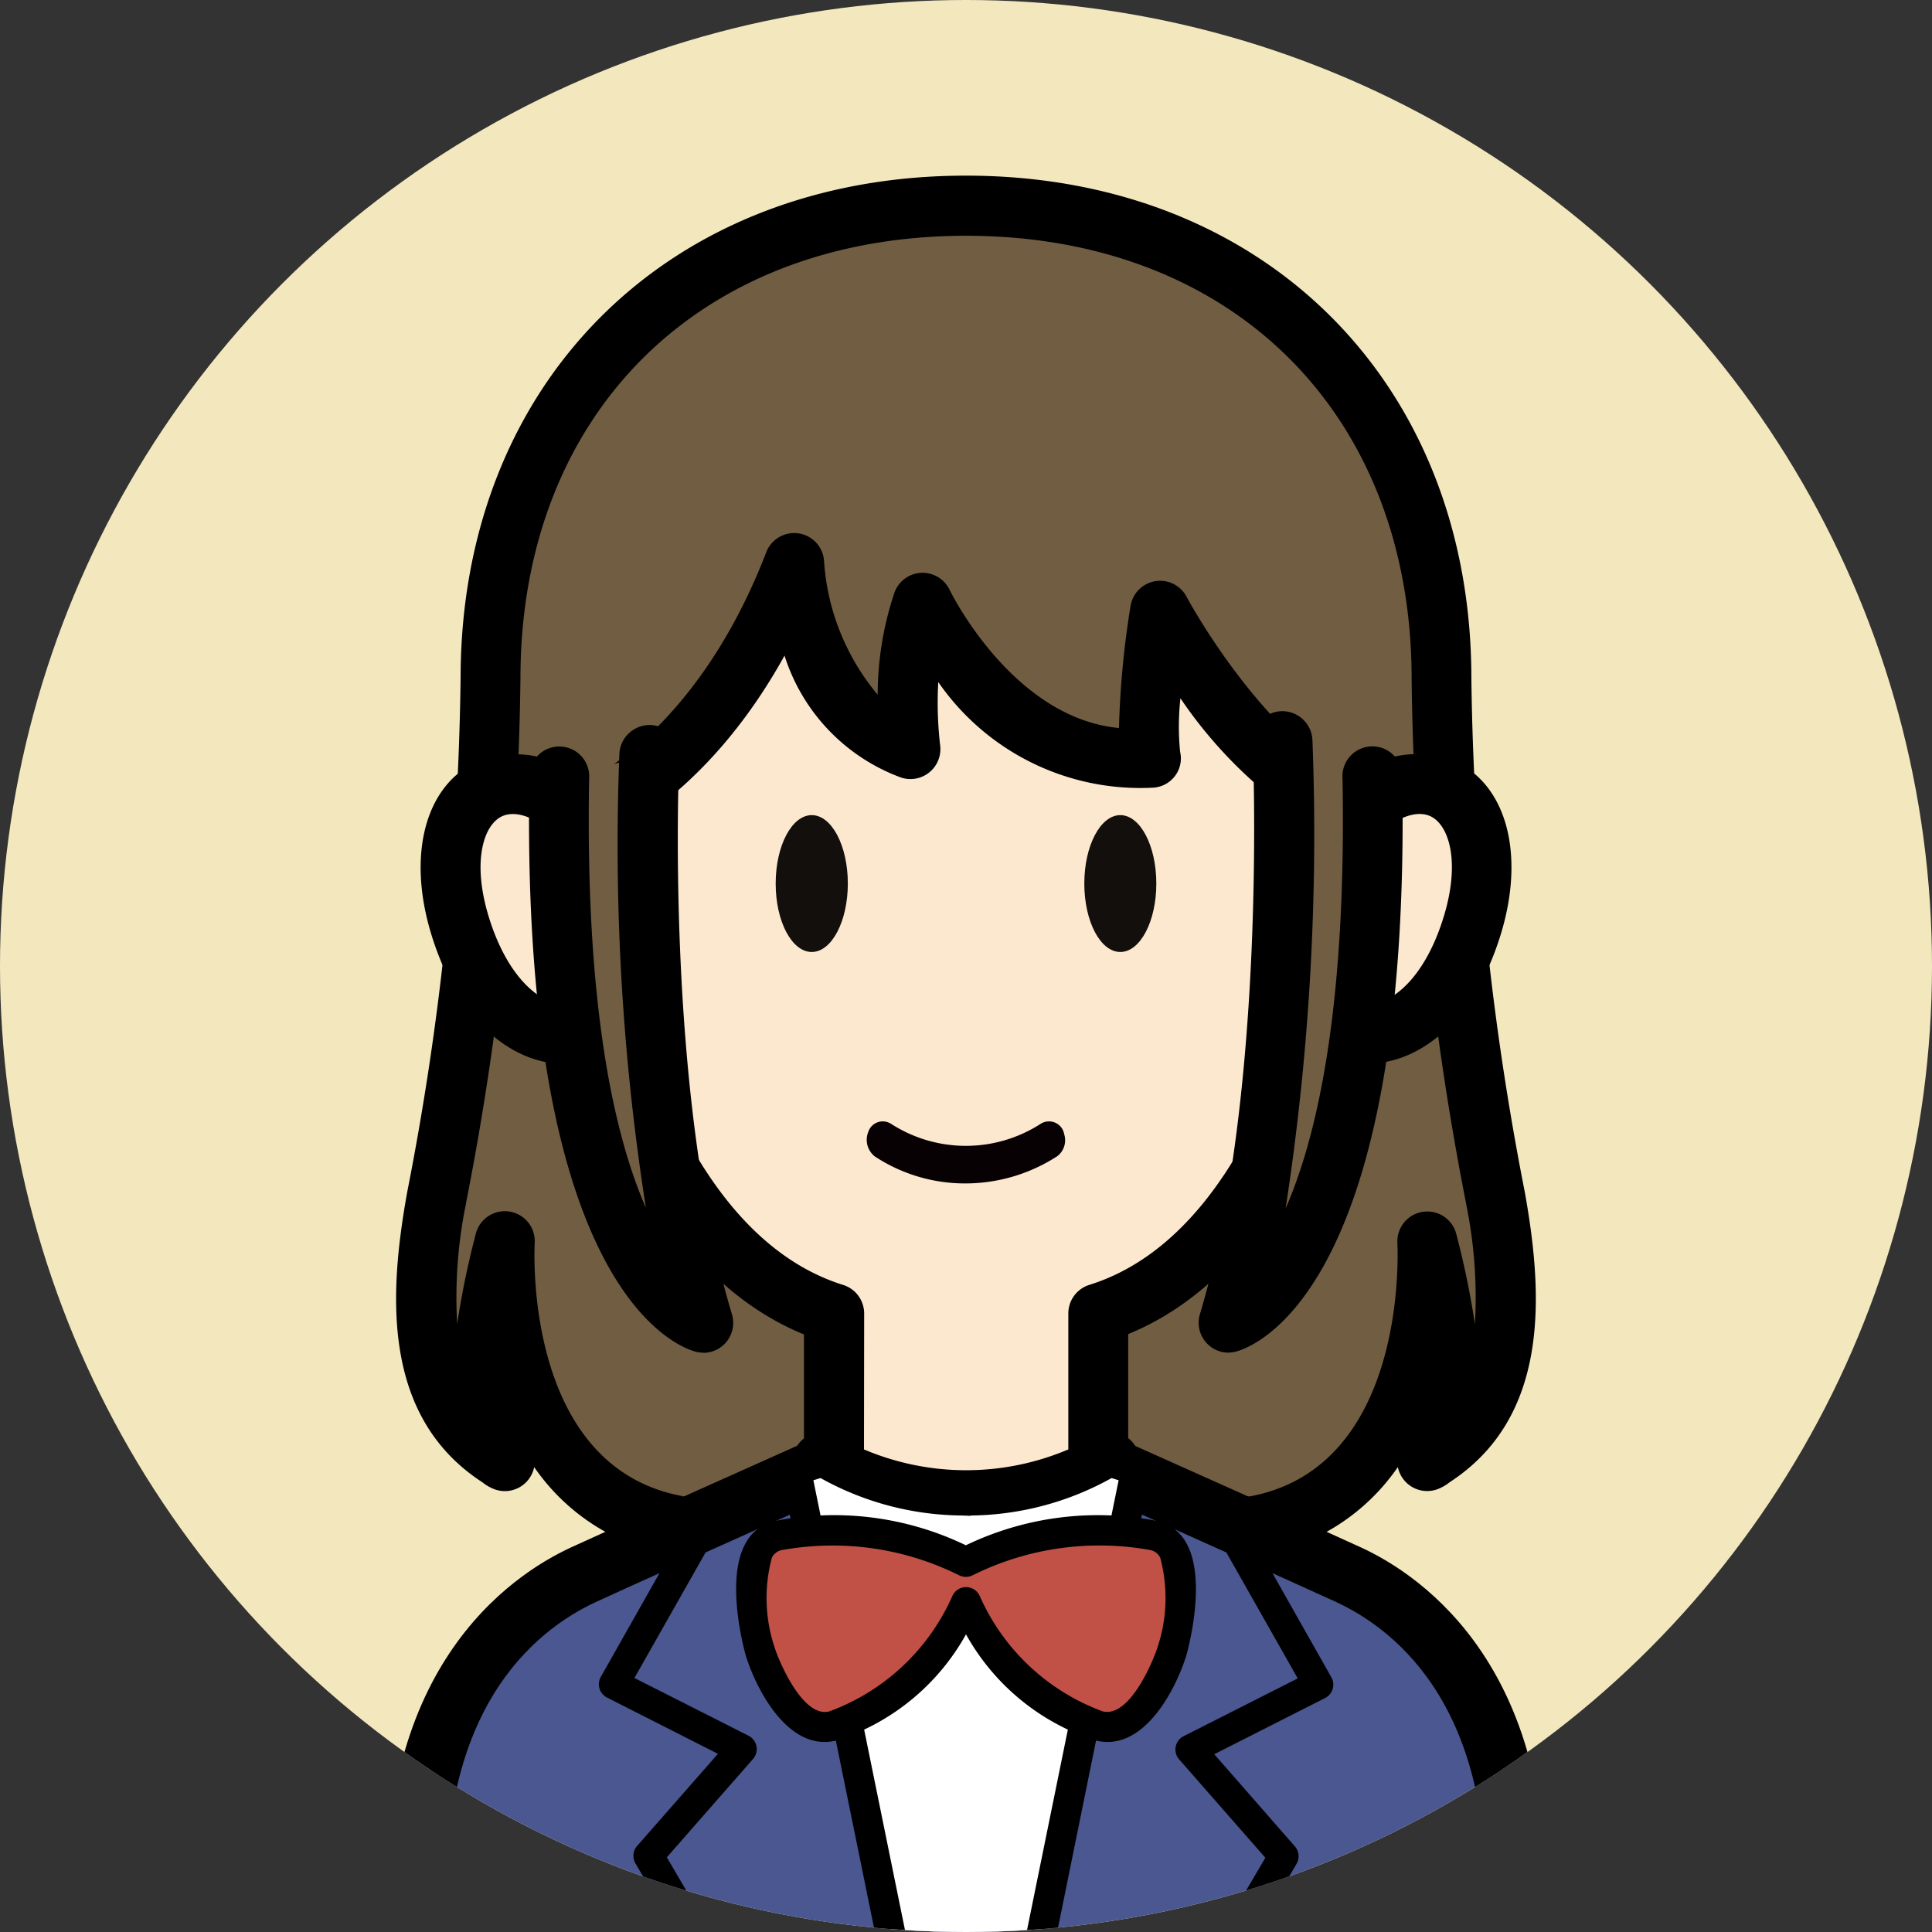
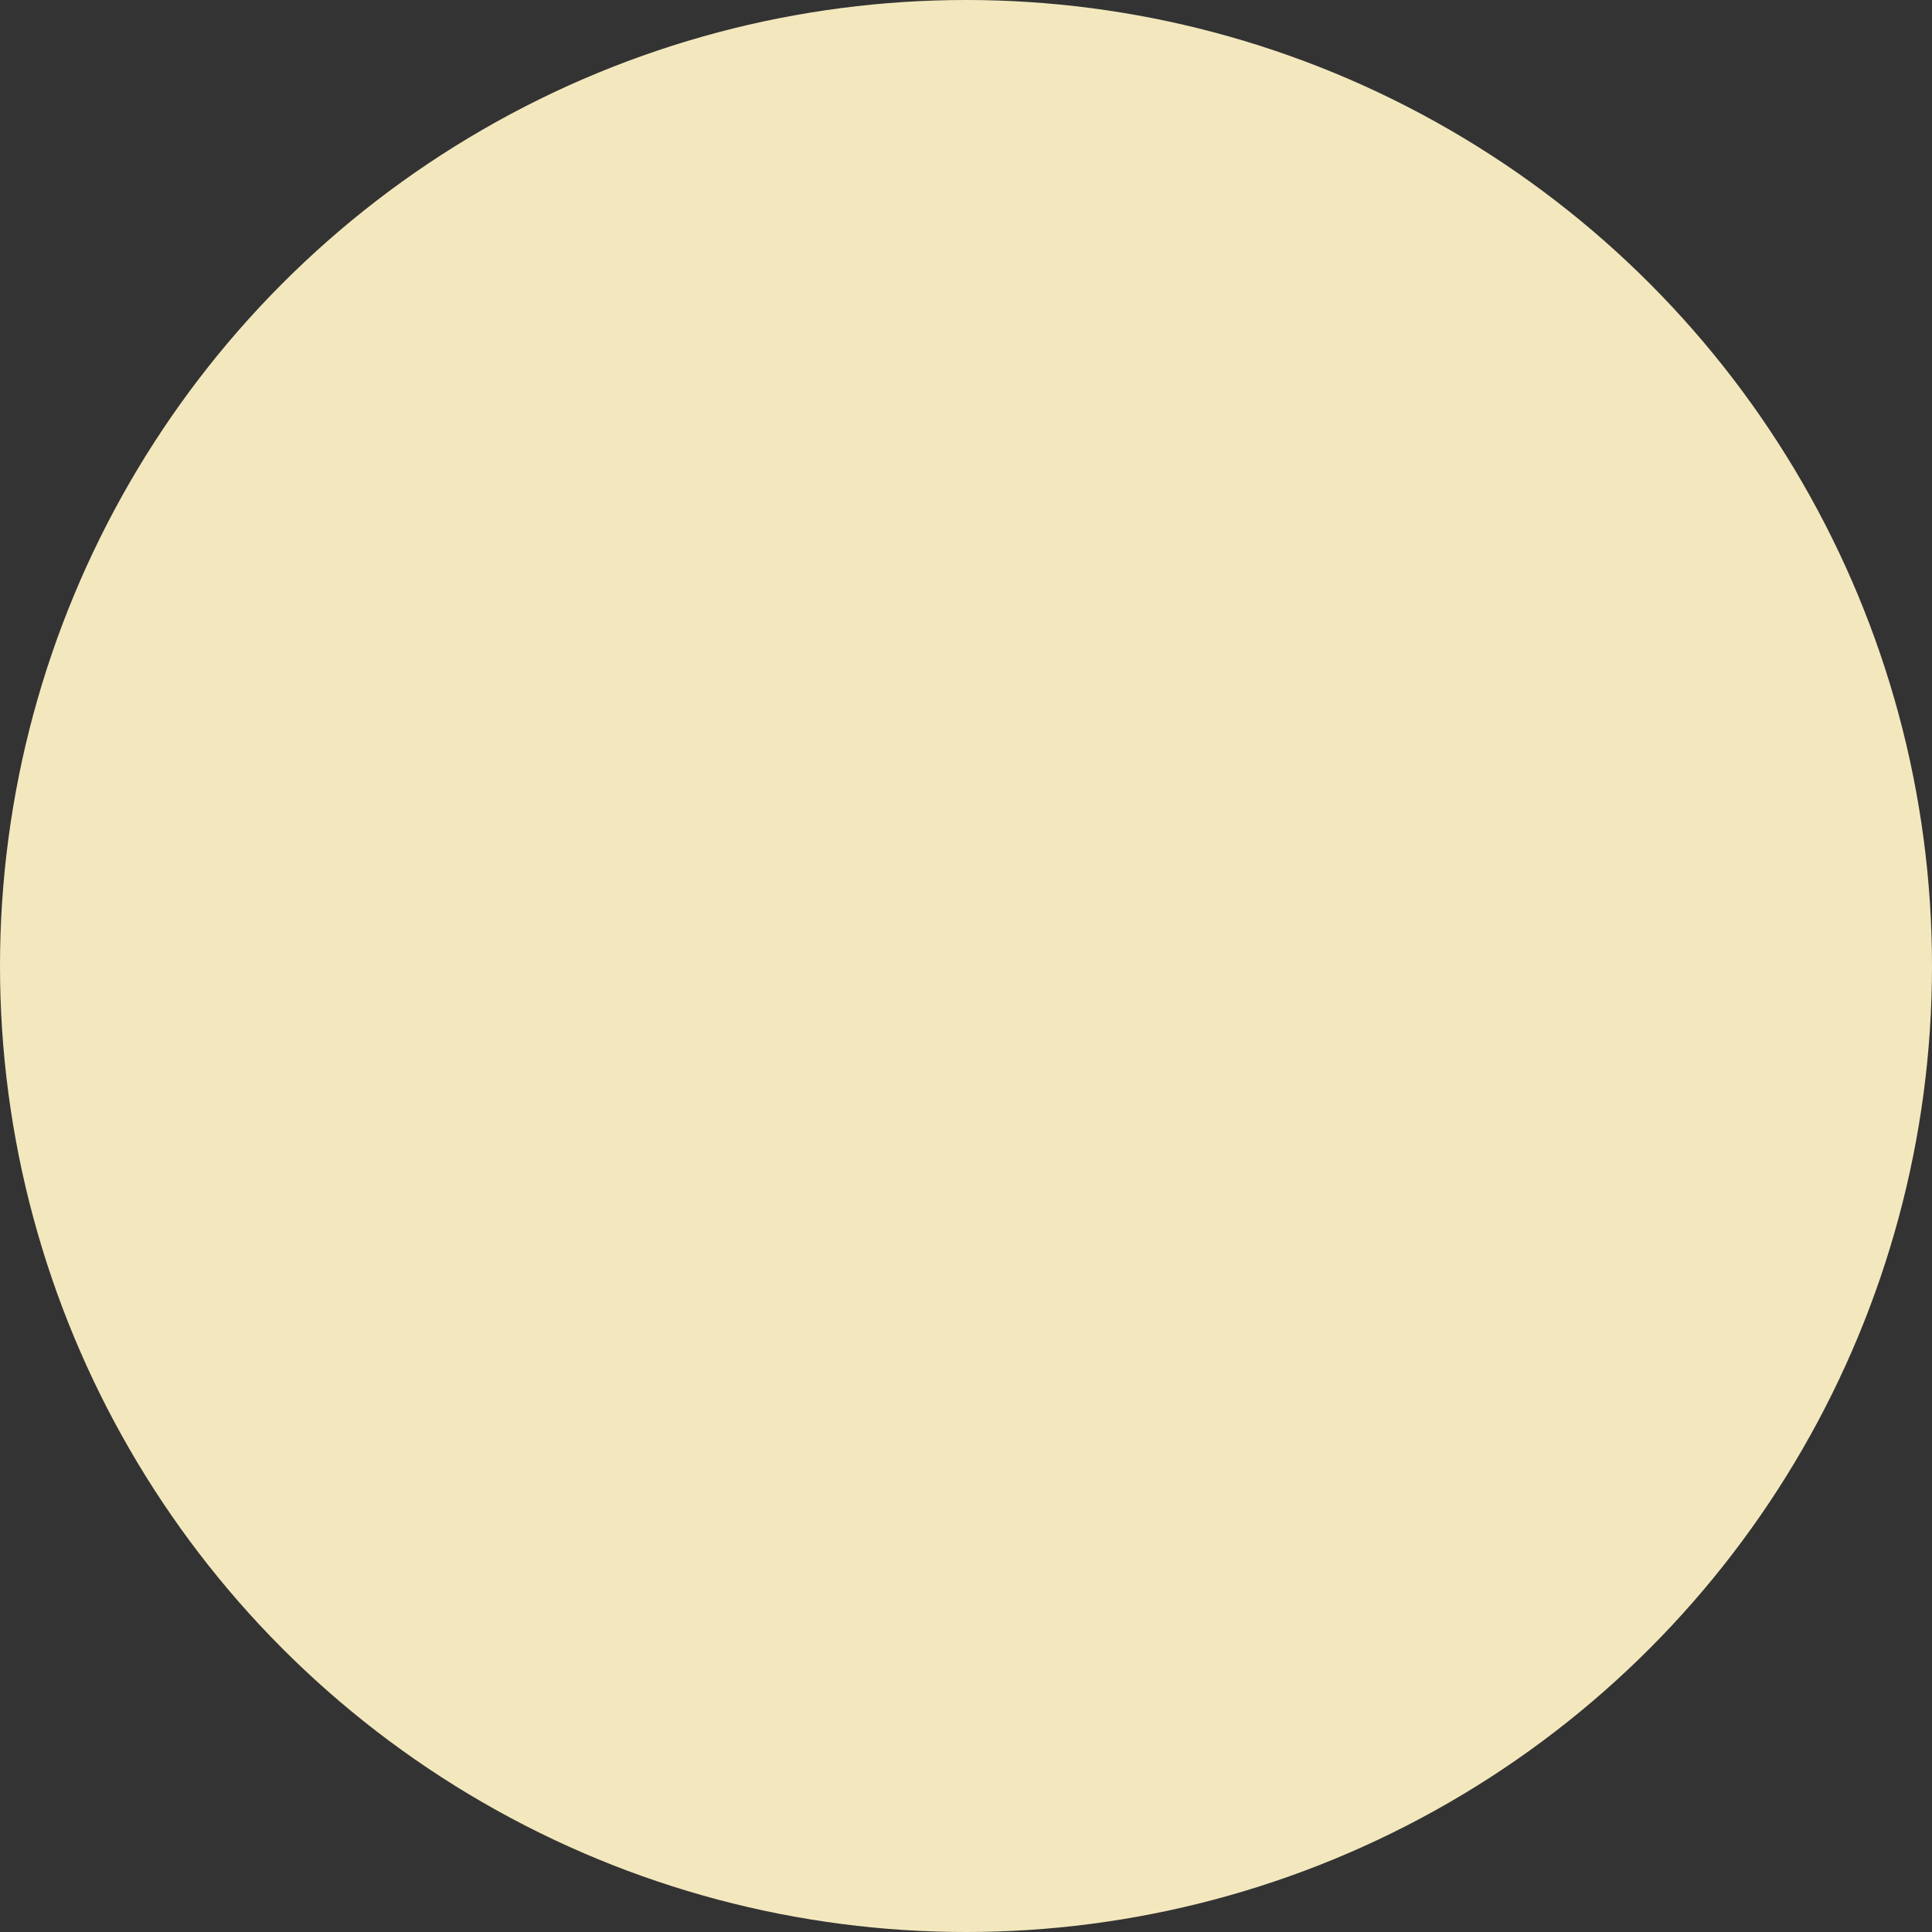
<svg xmlns="http://www.w3.org/2000/svg" width="55" height="55" viewBox="0 0 55 55">
  <rect x="0" y="0" width="55" height="55" fill="#333333" stroke="none" />
  <defs>
    <clipPath id="a">
      <circle cx="27.5" cy="27.5" r="27.5" transform="translate(86 516)" fill="#fff" stroke="#ffef4e" stroke-width="1" />
    </clipPath>
    <clipPath id="b">
-       <rect width="33" height="50" transform="translate(1)" fill="#fff" stroke="#ffef4e" stroke-width="1" />
-     </clipPath>
+       </clipPath>
    <clipPath id="c">
      <rect width="33" height="63.705" fill="none" />
    </clipPath>
  </defs>
  <g transform="translate(-86 -516)" clip-path="url(#a)">
    <g transform="translate(86 516)">
      <circle cx="27.5" cy="27.5" r="27.5" fill="#f3e8bd" />
      <g transform="translate(10 5)" clip-path="url(#b)">
        <g transform="translate(1)">
          <g clip-path="url(#c)">
            <path d="M33.116,30.324a81.488,81.488,0,0,1-1.549-14.861C31.566,6.927,25.506,2,18.031,2S4.5,6.927,4.5,15.463A81.526,81.526,0,0,1,2.946,30.324c-.657,3.708-.214,6.128,1.956,7.416,0,0-1.474-.527,0-6.257,0,0-.406,7.184,4.972,8.11H26.187c5.379-.926,4.972-8.11,4.972-8.11,1.475,5.731,0,6.257,0,6.257,2.171-1.288,2.612-3.708,1.956-7.416" transform="translate(-1.53 -1.148)" fill="#715d42" />
            <path d="M25.03,39.3H8.716a.866.866,0,0,1-.144-.012,5.994,5.994,0,0,1-3.992-2.523.852.852,0,0,1-1.122.634,1.256,1.256,0,0,1-.351-.2C.247,35.342.446,31.868.949,29.028l.018-.1A80.812,80.812,0,0,0,2.485,14.313C2.485,5.886,8.4,0,16.873,0S31.26,5.886,31.26,14.315a80.762,80.762,0,0,0,1.519,14.611l.018.1c.5,2.84.7,6.314-2.157,8.171a1.264,1.264,0,0,1-.351.2.852.852,0,0,1-1.058-.44.838.838,0,0,1-.064-.193,5.992,5.992,0,0,1-3.992,2.523.858.858,0,0,1-.144.012m-16.238-1.7H24.954c4.487-.835,4.21-6.949,4.2-7.211a.852.852,0,0,1,1.676-.259,24.549,24.549,0,0,1,.531,2.566,13.191,13.191,0,0,0-.239-3.364l-.018-.1a82.317,82.317,0,0,1-1.545-14.906c0-7.545-5.1-12.613-12.683-12.613S4.189,6.772,4.189,14.315A82.283,82.283,0,0,1,2.645,29.223l-.018.1a13.191,13.191,0,0,0-.239,3.364,24.467,24.467,0,0,1,.531-2.566.852.852,0,0,1,1.676.26c-.014.26-.29,6.375,4.2,7.209" transform="translate(-0.373)" />
            <path d="M28.531,88.149c-1.025-.473-5.391-2.426-7.151-3.213L17.694,84.2l-3.683.7c-1.766.789-6.206,2.775-7.247,3.256C4.573,89.16,1.6,91.913,2.045,98.43s1.123,12.748,1.123,12.748H32.127s.674-6.231,1.123-12.748-2.528-9.27-4.719-10.281" transform="translate(-1.148 -48.325)" fill="#4a5791" />
            <path d="M31.744,110.86H1.256l-.082-.76c-.007-.063-.681-6.323-1.127-12.781C-.478,89.7,3.517,87.009,5.259,86.205c1.081-.5,5.729-2.577,7.256-3.26l.091-.04,3.945-.749,4.029.832c1,.446,6.039,2.7,7.16,3.217h0c1.742.8,5.738,3.5,5.212,11.113-.445,6.459-1.12,12.719-1.126,12.781Zm-28.956-1.7H30.212c.191-1.857.688-6.844,1.04-11.955.437-6.322-2.46-8.634-4.225-9.449-1.083-.5-5.883-2.646-7.055-3.17l-3.43-.69-3.422.649c-4.037,1.8-6.441,2.885-7.147,3.211-1.765.815-4.662,3.126-4.226,9.448.353,5.112.85,10.1,1.041,11.955" transform="translate(0 -47.155)" />
            <path d="M29.938,33.063c-3.174-1.483-5.459-5.81-5.459-5.81a14,14,0,0,0-.272,4.176c-4.2.434-6.488-4.41-6.488-4.41a10.084,10.084,0,0,0-.352,4.162c-3.09-1.011-3.3-5.293-3.3-5.293-2.251,5.835-5.949,7.176-5.949,7.176l-.2.026c-2.163-2.107-4.438-.365-3.371,3.118S8.17,39.83,8.676,38.538c0,0,1.489,7.135,6.517,8.708v4.129l-.33.1a8.114,8.114,0,0,0,8.182,0l-.33-.1V47.246c5.028-1.573,6.517-8.708,6.517-8.708.505,1.292,3.061,1.152,4.129-2.331s-1.208-5.225-3.371-3.118Z" transform="translate(-2.454 -14.858)" fill="#fce8cf" />
-             <path d="M17.814,52.287a8.807,8.807,0,0,1-4.529-1.228.852.852,0,0,1-.084-1.4v-2.96c-3.695-1.511-5.456-5.668-6.14-7.816a2.328,2.328,0,0,1-.812.11C5.012,38.942,3.4,37.95,2.592,35.307c-.65-2.12-.236-4,1.053-4.784a2.858,2.858,0,0,1,3.327.453c.859-.45,3.449-2.118,5.156-6.545a.852.852,0,0,1,1.646.264A6.589,6.589,0,0,0,15.3,28.487a9.184,9.184,0,0,1,.478-2.909.852.852,0,0,1,1.571-.074c.018.038,1.78,3.646,4.82,3.931a25.579,25.579,0,0,1,.327-3.458.852.852,0,0,1,1.6-.273c.021.039,1.981,3.7,4.637,5.214a2.832,2.832,0,0,1,3.254-.4c1.289.787,1.7,2.665,1.053,4.784-.81,2.643-2.42,3.634-3.656,3.681a2.3,2.3,0,0,1-.813-.11c-.684,2.149-2.445,6.306-6.14,7.816v2.96a.852.852,0,0,1-.084,1.4,8.8,8.8,0,0,1-4.528,1.228m-2.909-2.305a7.437,7.437,0,0,0,5.817,0V46.1a.852.852,0,0,1,.6-.813c4.484-1.4,5.923-8,5.937-8.07a.852.852,0,0,1,1.627-.135c.079.2.331.213.43.207.671-.025,1.578-.8,2.091-2.477.469-1.528.167-2.538-.311-2.83-.4-.248-1.037-.026-1.65.572a.854.854,0,0,1-.968.156l-.046-.022a12.856,12.856,0,0,1-4.519-4.1,7.437,7.437,0,0,0-.009,1.523.826.826,0,0,1-.137.678.841.841,0,0,1-.61.343,6.993,6.993,0,0,1-6.138-3.006,10.608,10.608,0,0,0,.053,1.794.852.852,0,0,1-1.109.926,5.451,5.451,0,0,1-3.32-3.472c-2.318,4.193-5.234,5.294-5.377,5.346a.8.8,0,0,1-.181.044l-.2.026a.856.856,0,0,1-.7-.235c-.614-.6-1.246-.817-1.65-.572-.478.292-.78,1.3-.311,2.831.514,1.676,1.421,2.452,2.091,2.477.1.006.351-.008.43-.207a.852.852,0,0,1,1.627.135c.014.067,1.454,6.667,5.938,8.07a.852.852,0,0,1,.6.813Z" transform="translate(-1.314 -13.71)" />
            <path d="M38.7,88.545l-.072,0-.092,0,.083.094Z" transform="translate(-22.119 -50.822)" fill="#fff" />
            <path d="M38.046,88.489a.425.425,0,0,1-.32-.145l-.083-.094a.426.426,0,0,1-.066-.459.409.409,0,0,1,.393-.248l.055,0,.026.349.01-.009.014-.34.046,0h.007a.426.426,0,0,1,.321.706l-.081.094a.427.427,0,0,1-.321.146Zm.082-.5.007.4Z" transform="translate(-21.545 -50.246)" />
-             <path d="M36.3,85.954a7.951,7.951,0,0,1-4.018,1.1l.006.006-.17-.006a7.954,7.954,0,0,1-4-1.1l-.749.233L30.11,99.63l2.1,10.822,2.118-10.908,2.721-13.357-.748-.233" transform="translate(-15.71 -49.335)" fill="#fff" />
+             <path d="M36.3,85.954a7.951,7.951,0,0,1-4.018,1.1l.006.006-.17-.006a7.954,7.954,0,0,1-4-1.1l-.749.233l2.1,10.822,2.118-10.908,2.721-13.357-.748-.233" transform="translate(-15.71 -49.335)" fill="#fff" />
            <path d="M31.636,110.3h0a.426.426,0,0,1-.418-.345l-2.1-10.822L26.379,85.7a.427.427,0,0,1,.291-.492l.748-.233a.423.423,0,0,1,.346.041,7.524,7.524,0,0,0,3.785,1.043l.1,0a.334.334,0,0,1,.051,0,7.523,7.523,0,0,0,3.8-1.044.425.425,0,0,1,.345-.041l.749.233a.427.427,0,0,1,.291.492L34.171,99.054l-2.117,10.9a.426.426,0,0,1-.418.345M27.291,85.9,29.953,98.97l1.683,8.671,1.7-8.753L35.981,85.9l-.2-.063a8.392,8.392,0,0,1-3.988,1.066.312.312,0,0,1-.093.007l-.17-.007a8.392,8.392,0,0,1-4.035-1.066Z" transform="translate(-15.136 -48.76)" />
            <path d="M21.583,110.474a.425.425,0,0,1-.368-.21l-5.98-10.2a.426.426,0,0,1,.046-.5l2.3-2.623-3.156-1.6a.426.426,0,0,1-.178-.59l2.216-3.918a.426.426,0,1,1,.741.42l-2,3.53,3.248,1.644a.426.426,0,0,1,.128.661l-2.454,2.8,5.825,9.936a.426.426,0,0,1-.152.583.421.421,0,0,1-.215.059" transform="translate(-8.143 -52.014)" />
            <path d="M45.338,110.474a.421.421,0,0,1-.215-.059.426.426,0,0,1-.152-.583L50.8,99.9l-2.454-2.8a.426.426,0,0,1,.128-.661l3.248-1.644-2-3.53a.426.426,0,1,1,.741-.42l2.216,3.918a.426.426,0,0,1-.178.59l-3.156,1.6,2.295,2.623a.427.427,0,0,1,.046.5l-5.98,10.2a.425.425,0,0,1-.368.21" transform="translate(-25.778 -52.014)" />
-             <path d="M28.066,44.679c0,1.077-.46,1.948-1.027,1.948s-1.027-.869-1.027-1.948.46-1.948,1.027-1.948,1.027.869,1.027,1.948" transform="translate(-14.93 -24.526)" fill="#120f0d" />
            <path d="M48.684,44.679c0,1.077-.459,1.948-1.025,1.948s-1.025-.869-1.025-1.948.459-1.948,1.025-1.948,1.025.869,1.025,1.948" transform="translate(-26.766 -24.526)" fill="#120f0d" />
            <path d="M37.712,63.536a.477.477,0,0,0-.05-.129.441.441,0,0,0-.608-.15,3.93,3.93,0,0,1-4.274,0,.44.44,0,0,0-.127-.052.433.433,0,0,0-.516.293.6.6,0,0,0,.189.693,4.671,4.671,0,0,0,2.569.768h.01a4.811,4.811,0,0,0,2.618-.778.572.572,0,0,0,.187-.643" transform="translate(-18.421 -36.269)" fill="#080103" />
            <path d="M14.115,38.7s-.458,9.539,1.537,16.167c0,0-4.358-1.131-4.1-15.5" transform="translate(-6.623 -22.215)" fill="#715d42" />
            <path d="M14.5,54.575a.854.854,0,0,1-.214-.027c-.513-.133-5-1.721-4.74-16.337a.852.852,0,1,1,1.7.031c-.116,6.524.728,10.179,1.616,12.208a66.666,66.666,0,0,1-.754-12.933.864.864,0,0,1,.892-.81.852.852,0,0,1,.811.892c0,.094-.427,9.473,1.5,15.88a.852.852,0,0,1-.816,1.1" transform="translate(-5.475 -21.067)" />
            <path d="M57.815,37.789s.458,9.929-1.537,16.556c0,0,4.353-1.131,4.1-15.5" transform="translate(-32.302 -21.69)" fill="#715d42" />
            <path d="M55.129,54.05a.852.852,0,0,1-.816-1.1c1.929-6.408,1.506-16.174,1.5-16.272a.852.852,0,0,1,.812-.89.861.861,0,0,1,.89.812,70.125,70.125,0,0,1-.763,13.343c.887-2.024,1.737-5.682,1.62-12.23a.852.852,0,1,1,1.7-.031c.261,14.616-4.223,16.2-4.735,16.337a.857.857,0,0,1-.214.027" transform="translate(-31.153 -20.542)" />
            <path d="M30.487,92.513a6.532,6.532,0,0,1-3.772,3.52c-1.3.357-2.087-2.109-2.087-2.109s-.828-2.942.475-3.3a8.457,8.457,0,0,1,5.379.743,8.49,8.49,0,0,1,5.387-.743c1.3.355.475,3.3.475,3.3s-.784,2.466-2.087,2.109a6.532,6.532,0,0,1-3.772-3.52" transform="translate(-13.987 -51.905)" fill="#c15146" />
            <path d="M33.943,95.92a1.392,1.392,0,0,1-.37-.051,6.473,6.473,0,0,1-3.659-3.012,6.471,6.471,0,0,1-3.659,3.012c-1.333.368-2.268-1.33-2.605-2.391-.066-.233-.591-2.188-.006-3.222a1.261,1.261,0,0,1,.775-.616,8.638,8.638,0,0,1,5.491.681,8.67,8.67,0,0,1,5.5-.681,1.261,1.261,0,0,1,.775.616c.585,1.034.061,2.989,0,3.208-.309.973-1.1,2.456-2.24,2.456m-4.029-4.408a.426.426,0,0,1,.393.261A6.147,6.147,0,0,0,33.8,95.047c.756.2,1.428-1.389,1.568-1.828a4.425,4.425,0,0,0,.075-2.544.407.407,0,0,0-.257-.213,8.1,8.1,0,0,0-5.079.711.429.429,0,0,1-.393,0,8.081,8.081,0,0,0-5.07-.71.407.407,0,0,0-.257.213,4.438,4.438,0,0,0,.08,2.558c.135.424.819,2.025,1.564,1.813a6.145,6.145,0,0,0,3.491-3.274.426.426,0,0,1,.393-.261" transform="translate(-13.414 -51.33)" />
          </g>
        </g>
      </g>
    </g>
  </g>
</svg>